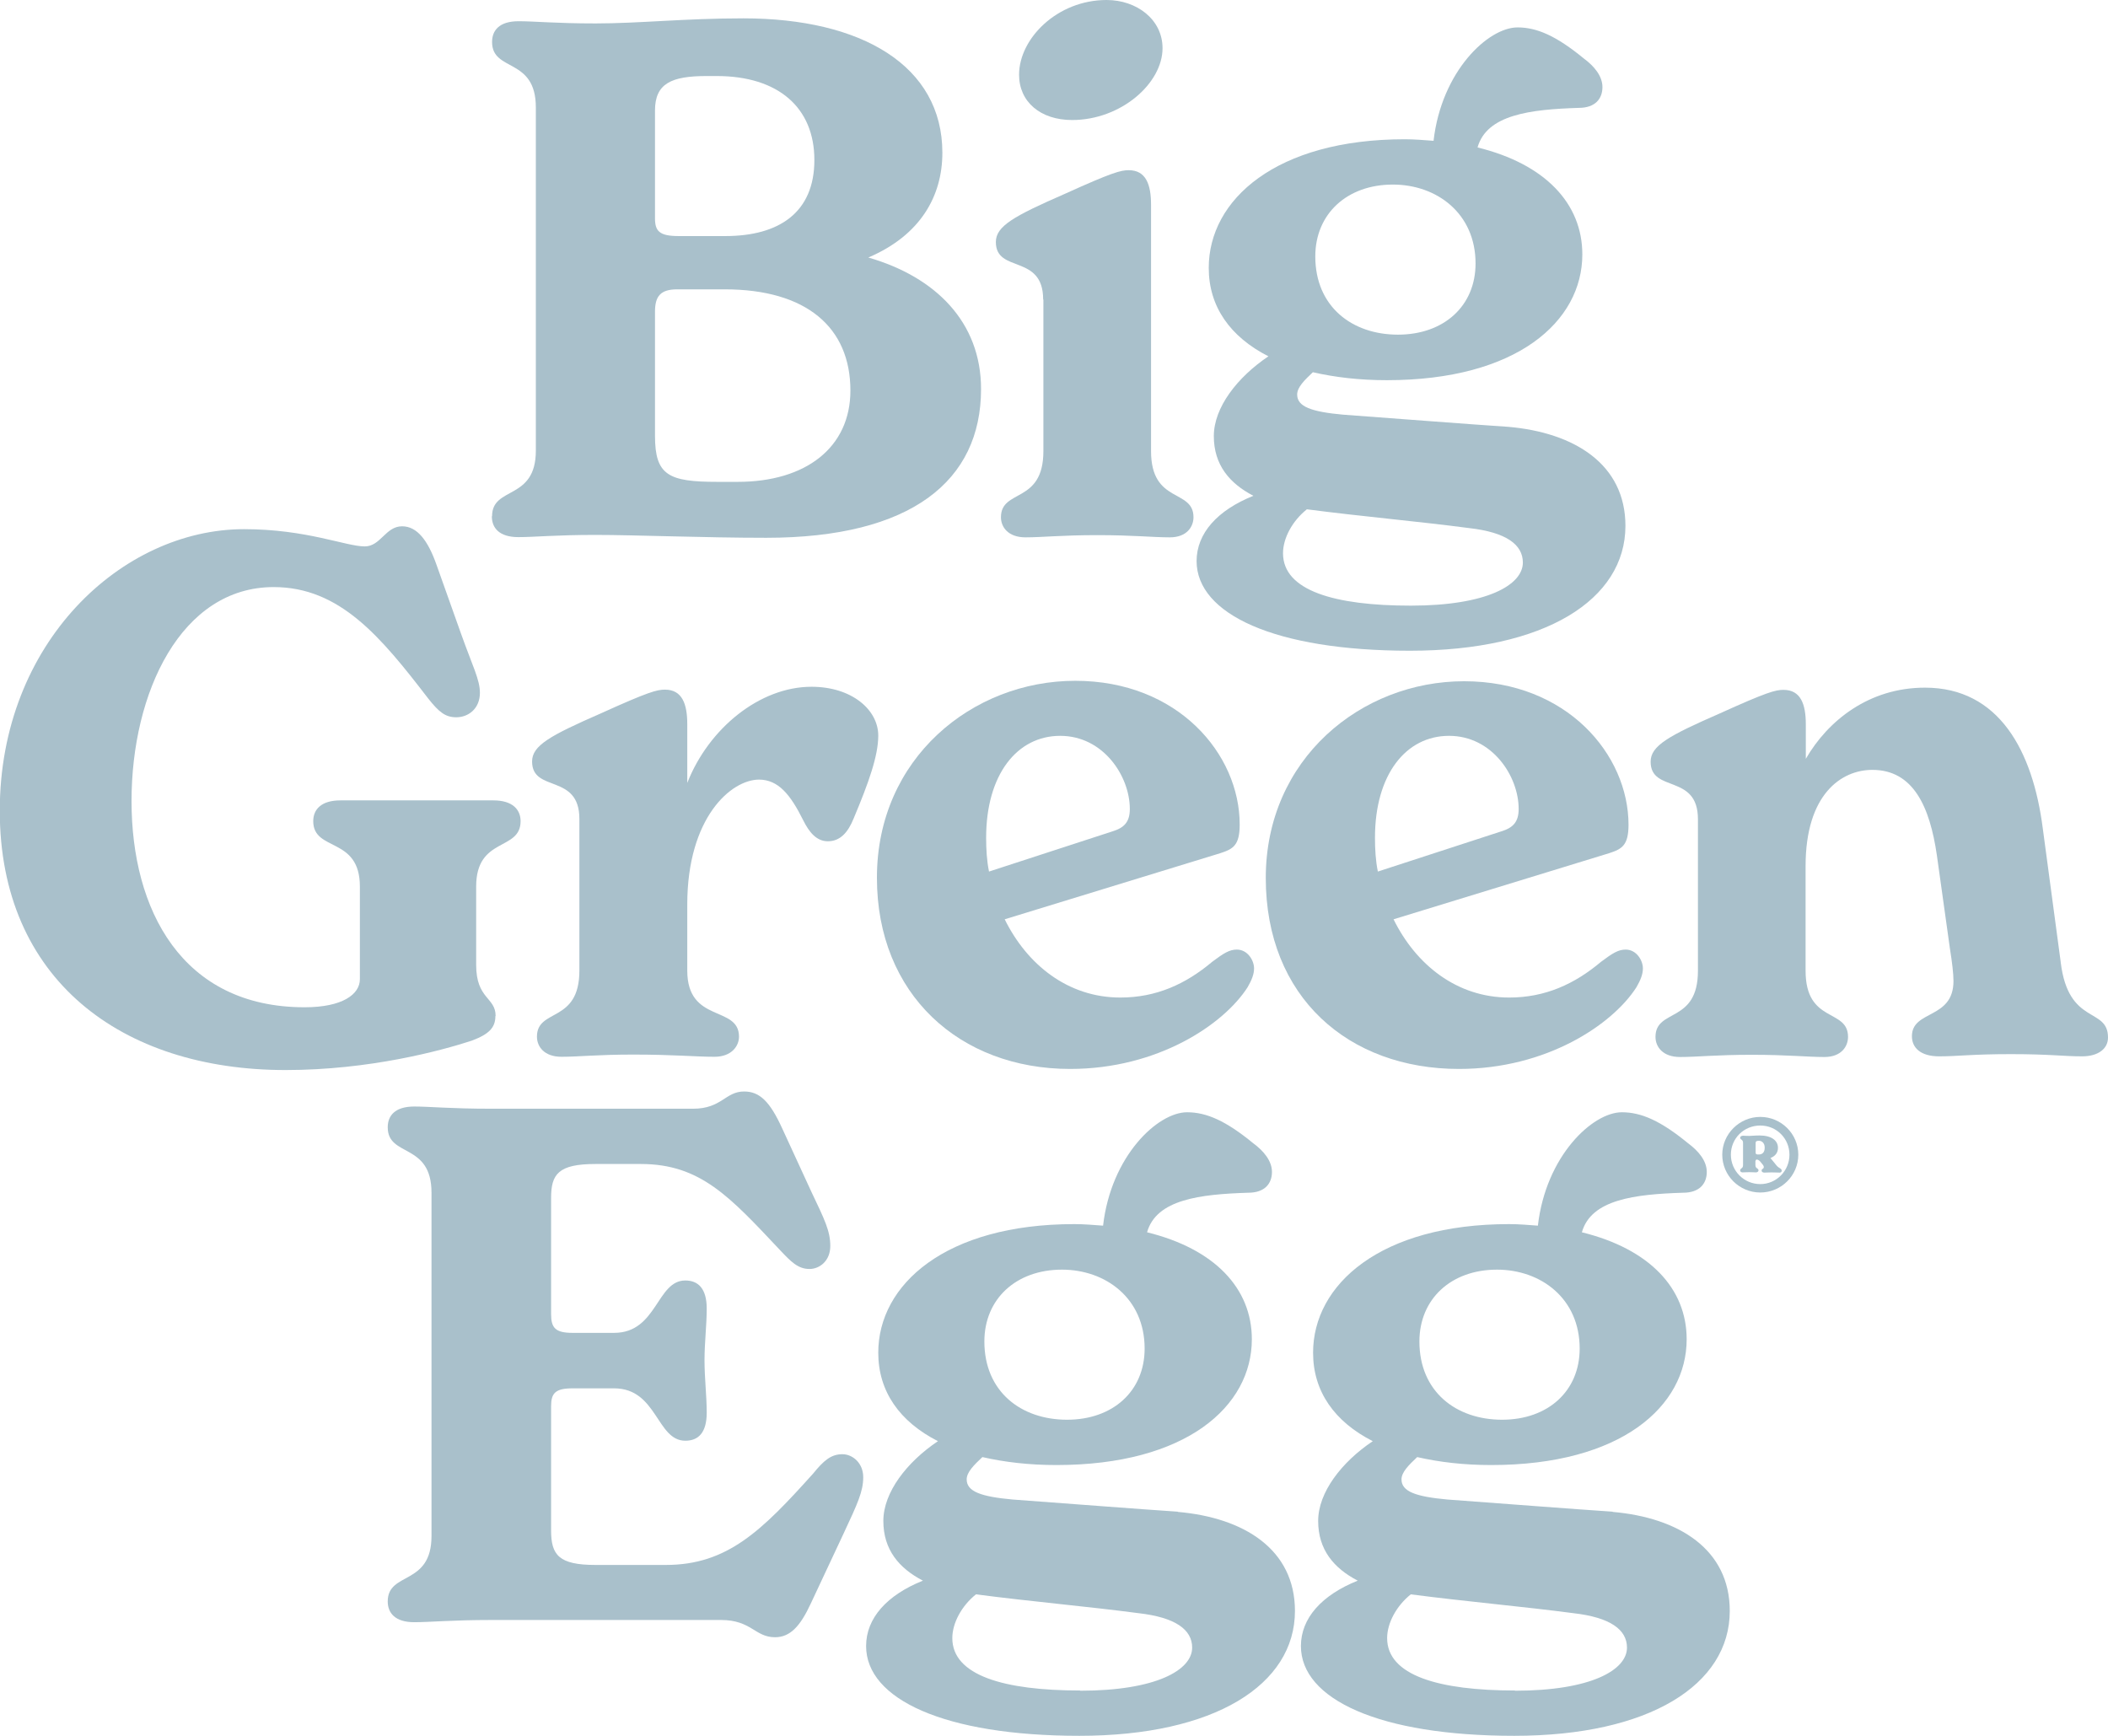
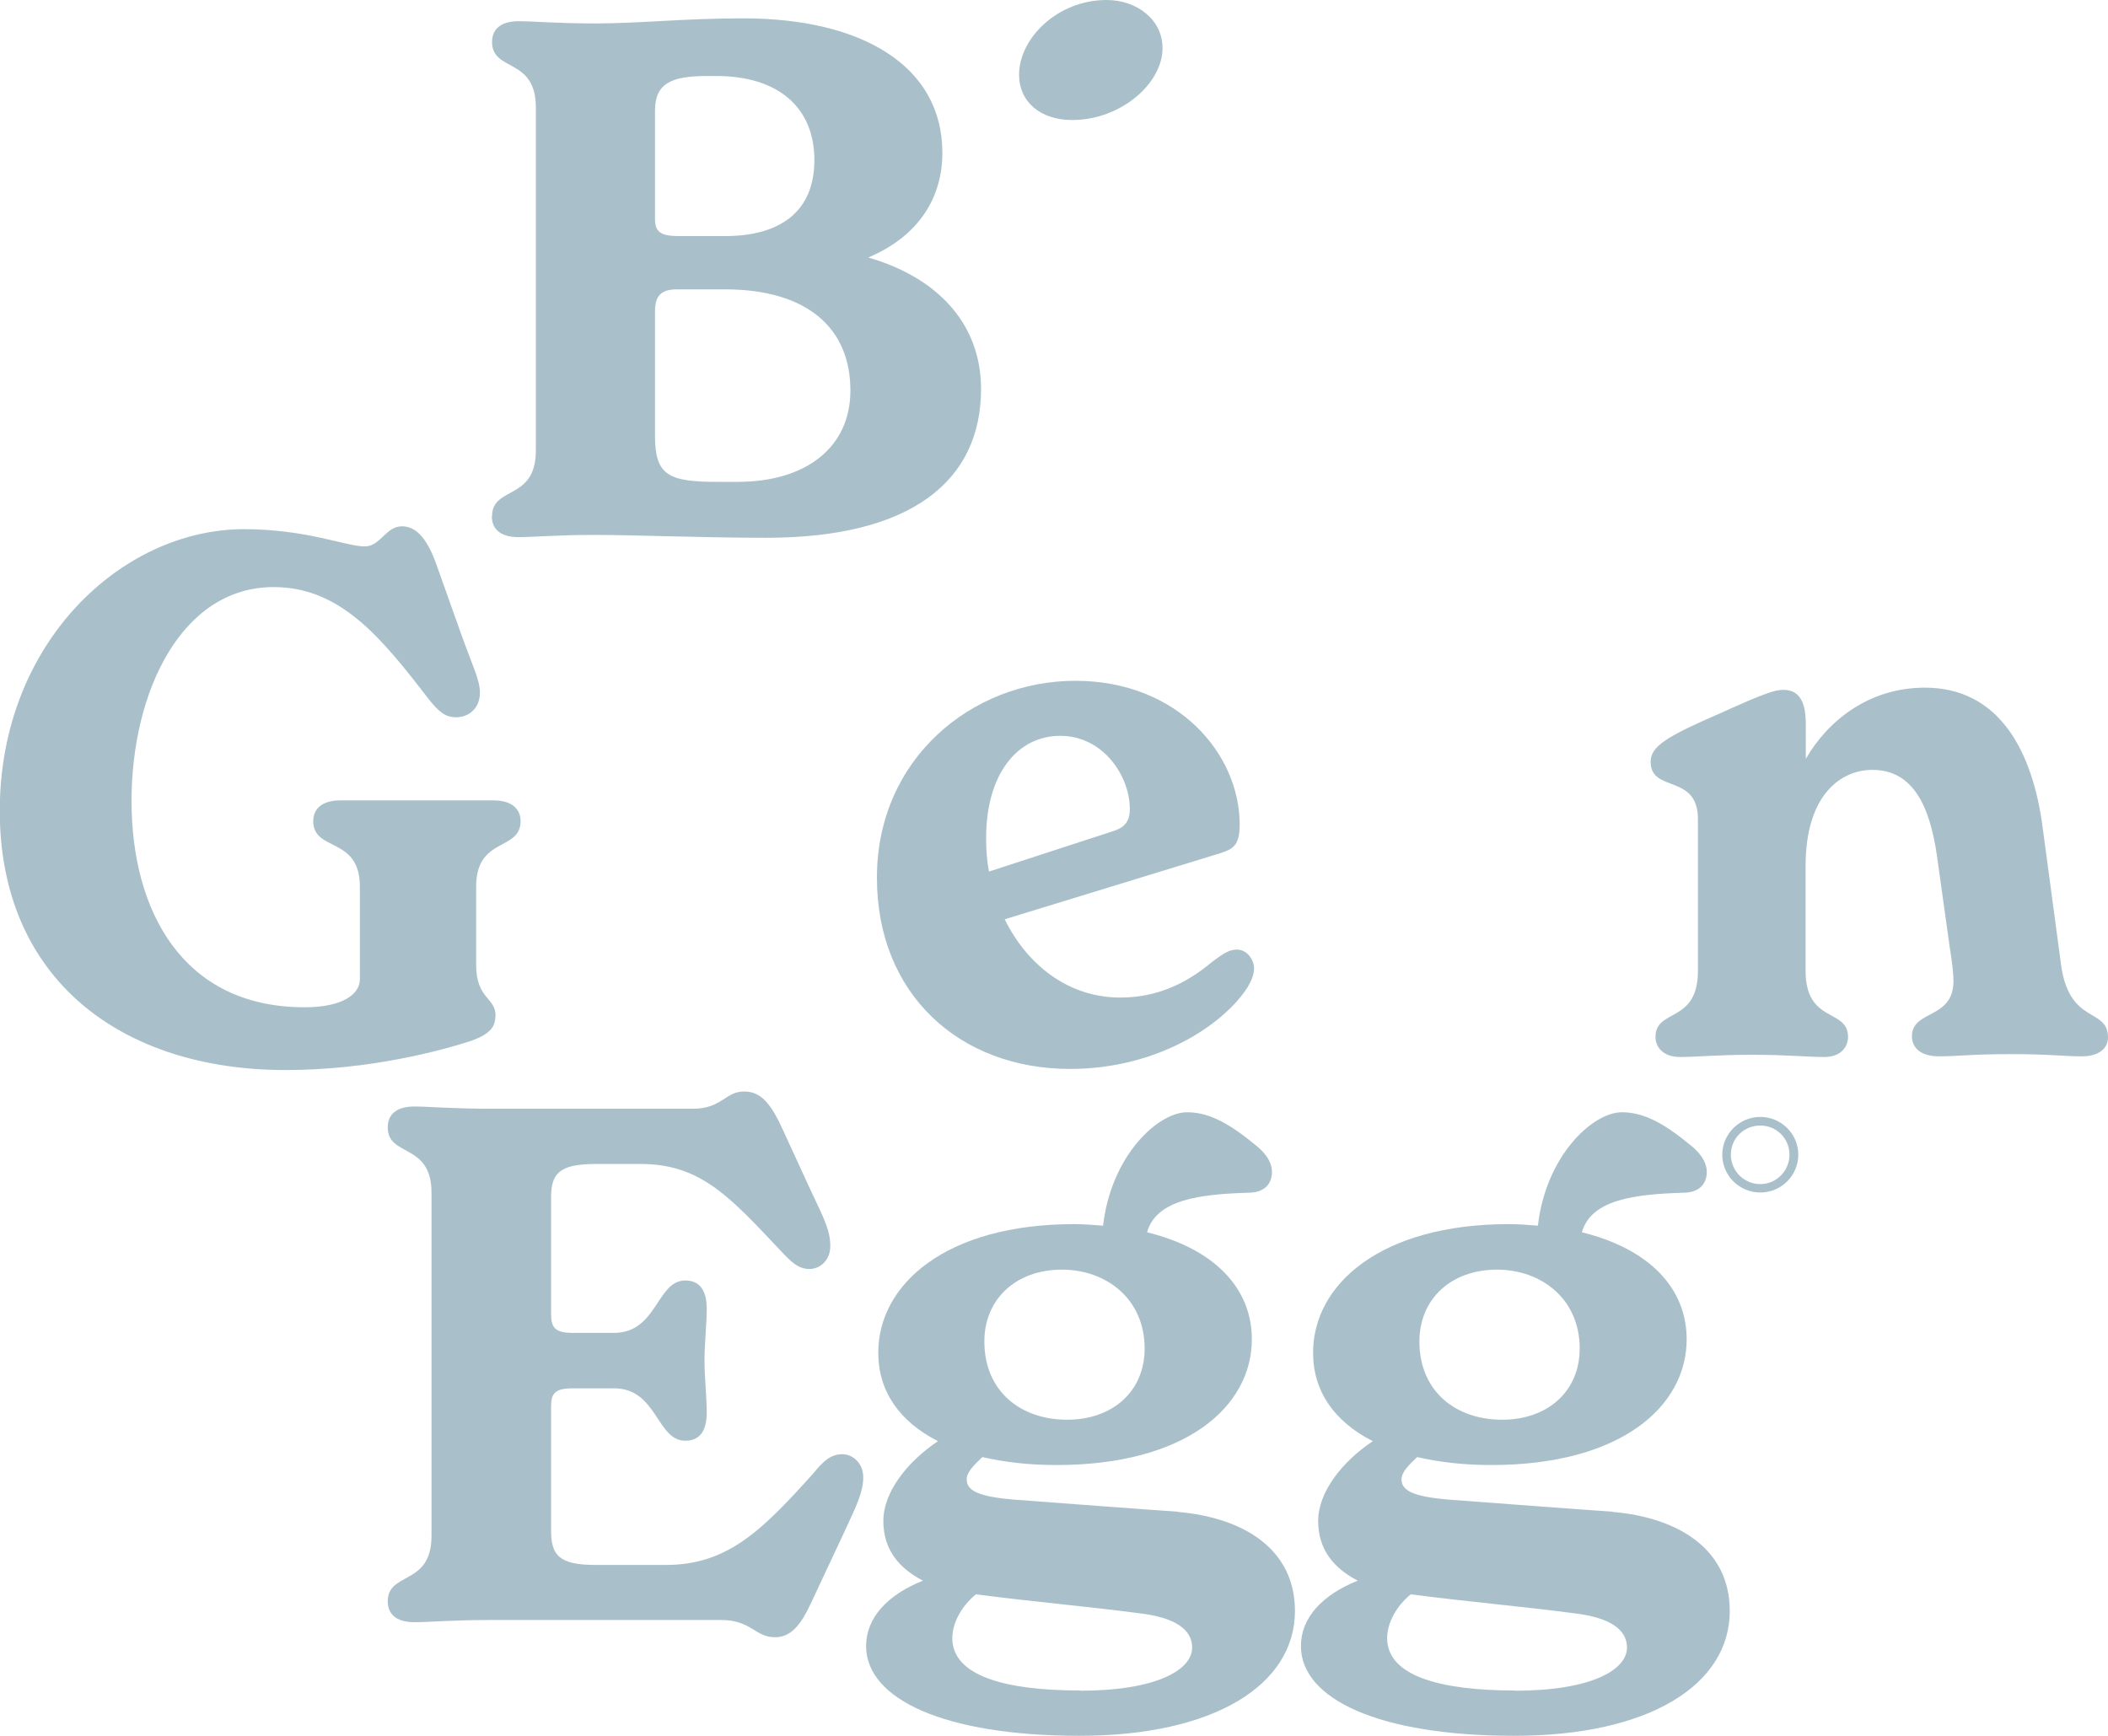
<svg xmlns="http://www.w3.org/2000/svg" id="Layer_2" data-name="Layer 2" viewBox="0 0 95.36 78.53">
  <defs>
    <style>
      .cls-1 {
        fill: #a9c0cb;
      }
    </style>
  </defs>
  <g id="Laag_1" data-name="Laag 1">
    <path class="cls-1" d="M22.25,23.36c0,.52.33.94,1.2.94.71,0,1.69-.1,3.48-.1s4.94.13,7.73.13c6.56,0,9.72-2.57,9.72-6.73,0-3.02-2.05-5.07-5.1-5.95,2.37-1.01,3.35-2.79,3.35-4.74,0-3.93-3.64-6.08-9-6.08-2.66,0-4.71.23-6.69.23-1.79,0-2.76-.1-3.48-.1-.88,0-1.2.42-1.2.94,0,1.37,1.98.68,1.98,2.96v15.53c0,2.27-1.98,1.59-1.98,2.96h0ZM29.63,5c0-1.23.75-1.56,2.34-1.56h.45c2.79,0,4.42,1.43,4.42,3.8s-1.59,3.44-4.03,3.44h-2.11c-.88,0-1.07-.23-1.07-.81v-4.87h0ZM29.63,14.1c0-.71.26-1.01,1.01-1.01h2.14c3.7,0,5.69,1.72,5.69,4.58,0,2.57-2.01,4.13-5.1,4.13h-.91c-2.21,0-2.83-.29-2.83-2.08v-5.62Z" />
-     <path class="cls-1" d="M47.2,13.55v6.86c0,2.4-1.92,1.69-1.92,2.99,0,.45.33.91,1.11.91s1.62-.1,3.25-.1,2.5.1,3.28.1,1.07-.49,1.07-.91c0-1.3-1.92-.59-1.92-2.99v-11.15c0-.91-.23-1.56-1.01-1.56-.36,0-.75.1-2.89,1.07-2.31,1.01-3.12,1.46-3.12,2.18,0,1.43,2.14.52,2.14,2.6h0Z" />
    <path class="cls-1" d="M48.5,5.43c2.21,0,4.09-1.66,4.09-3.25,0-1.3-1.17-2.18-2.53-2.18-2.24,0-3.96,1.75-3.96,3.38,0,1.23.97,2.05,2.4,2.05Z" />
-     <path class="cls-1" d="M54.13,25.38c0,2.4,3.54,4.06,9.65,4.06s9.75-2.31,9.75-5.65c0-2.79-2.31-4.22-5.3-4.48-1.95-.13-4.48-.33-7.47-.55-1.43-.13-2.08-.36-2.08-.91,0-.33.33-.65.71-1.01,1.01.23,2.11.36,3.35.36,5.88,0,8.84-2.66,8.84-5.69,0-2.31-1.69-4.09-4.74-4.84.42-1.49,2.4-1.72,4.58-1.79.75,0,1.07-.42,1.07-.94,0-.49-.36-.94-.85-1.3-1.23-1.01-2.11-1.4-2.99-1.4-1.33,0-3.44,1.98-3.8,5.13-.42-.03-.85-.07-1.3-.07-5.82,0-8.87,2.73-8.87,5.82,0,1.75.97,3.12,2.7,4-1.4.94-2.47,2.31-2.47,3.61s.71,2.14,1.79,2.7c-1.62.65-2.57,1.69-2.57,2.96h0ZM63.01,8.35c1.98,0,3.74,1.3,3.74,3.57,0,1.92-1.43,3.22-3.51,3.22s-3.74-1.27-3.74-3.54c0-1.92,1.43-3.25,3.51-3.25ZM59.11,23.04c2.53.33,5.07.55,7.34.85,1.69.19,2.44.75,2.44,1.56,0,1.01-1.62,1.95-5.07,1.95s-5.78-.68-5.78-2.37c0-.68.42-1.46,1.07-1.98Z" />
    <path class="cls-1" d="M22.42,45.96c0-.85-.88-.75-.88-2.31v-3.54c0-2.27,2.01-1.59,2.01-2.96,0-.52-.36-.94-1.23-.94h-6.92c-.88,0-1.23.42-1.23.94,0,1.4,2.11.68,2.11,2.96v4.19c0,.68-.78,1.27-2.5,1.27-5.56,0-7.83-4.42-7.83-9.33s2.24-9.68,6.43-9.68c2.99,0,4.84,2.24,6.99,5.04.49.62.78.85,1.27.85.55,0,1.07-.39,1.07-1.11,0-.59-.33-1.2-.85-2.66l-1.11-3.12c-.39-1.11-.88-1.75-1.56-1.75-.75,0-.97.91-1.69.91-.85,0-2.63-.78-5.46-.78-5.52,0-11.05,5.13-11.05,12.74s5.49,11.73,12.93,11.73c3.8,0,7.05-.88,8.42-1.33.78-.29,1.07-.59,1.07-1.11Z" />
-     <path class="cls-1" d="M34.33,35.27c.88,0,1.43.68,2.01,1.85.26.52.59.94,1.11.94.55,0,.91-.39,1.17-1.04.68-1.62,1.11-2.83,1.11-3.74,0-1.17-1.2-2.21-3.02-2.21-2.34,0-4.65,1.88-5.62,4.35v-2.66c0-.91-.23-1.56-1.01-1.56-.36,0-.75.1-2.89,1.07-2.31,1.01-3.12,1.46-3.12,2.18,0,1.43,2.14.52,2.14,2.6v6.86c0,2.4-1.92,1.69-1.92,2.99,0,.45.33.91,1.11.91s1.62-.1,3.25-.1c1.82,0,2.83.1,3.67.1.78,0,1.11-.49,1.11-.91,0-1.43-2.34-.59-2.34-2.99v-2.99c0-3.93,1.98-5.65,3.25-5.65h0Z" />
    <path class="cls-1" d="M39.67,39.72c0,5.26,3.74,8.64,8.74,8.64,3.96,0,6.95-2.01,8.03-3.7.19-.33.29-.59.29-.85,0-.36-.29-.85-.78-.85-.33,0-.59.16-1.11.55-1.2,1.01-2.53,1.62-4.16,1.62-2.37,0-4.22-1.49-5.23-3.54l9.75-2.99c.59-.19.88-.36.88-1.3,0-3.18-2.79-6.5-7.44-6.5s-8.97,3.51-8.97,8.9h0ZM51.11,36.6c0,.59-.26.85-.78,1.01l-5.59,1.82c-.1-.49-.13-1.01-.13-1.53,0-2.86,1.4-4.61,3.35-4.61s3.15,1.82,3.15,3.31h0Z" />
-     <path class="cls-1" d="M73.67,37.32c0-3.18-2.79-6.5-7.44-6.5s-8.97,3.51-8.97,8.9,3.74,8.64,8.74,8.64c3.96,0,6.95-2.01,8.03-3.7.19-.33.29-.59.29-.85,0-.36-.29-.85-.78-.85-.33,0-.59.16-1.11.55-1.2,1.01-2.53,1.62-4.16,1.62-2.37,0-4.22-1.49-5.23-3.54l9.75-2.99c.59-.19.88-.36.88-1.3h0ZM67.92,37.61l-5.59,1.82c-.1-.49-.13-1.01-.13-1.53,0-2.86,1.4-4.61,3.35-4.61s3.15,1.82,3.15,3.31c0,.59-.26.85-.78,1.01h0Z" />
    <path class="cls-1" d="M93.22,43.52l-.81-6.04c-.45-3.51-1.98-6.37-5.33-6.37-2.53,0-4.39,1.49-5.39,3.22v-1.56c0-.91-.23-1.56-1.01-1.56-.36,0-.75.1-2.89,1.07-2.31,1.01-3.12,1.46-3.12,2.18,0,1.43,2.14.52,2.14,2.6v6.86c0,2.4-1.92,1.69-1.92,2.99,0,.45.33.91,1.11.91s1.62-.1,3.25-.1,2.5.1,3.28.1,1.07-.49,1.07-.91c0-1.3-1.92-.59-1.92-2.99v-4.74c0-3.25,1.62-4.35,3.02-4.35,1.85,0,2.6,1.66,2.92,3.87l.59,4.22c.1.62.16,1.14.16,1.46,0,1.75-1.88,1.3-1.88,2.5,0,.52.39.91,1.23.91s1.49-.1,3.25-.1,2.37.1,3.22.1c.71,0,1.17-.33,1.17-.85,0-1.4-1.79-.52-2.14-3.41h0Z" />
    <path class="cls-1" d="M38.11,65.79c-.52,0-.85.29-1.33.88-2.31,2.57-3.87,4.13-6.66,4.13h-3.18c-1.66,0-2.01-.45-2.01-1.56v-5.62c0-.59.19-.81.97-.81h1.88c1.95,0,1.92,2.37,3.22,2.37.59,0,.97-.36.97-1.27,0-.75-.1-1.56-.1-2.37s.1-1.59.1-2.34c0-.91-.39-1.27-.97-1.27-1.3,0-1.27,2.37-3.22,2.37h-1.88c-.78,0-.97-.23-.97-.85v-5.26c0-1.07.33-1.53,2.01-1.53h2.05c2.7,0,4.03,1.49,6.3,3.9.49.52.81.85,1.33.85.45,0,.94-.36.94-1.04s-.26-1.2-.85-2.44l-1.33-2.89c-.55-1.2-1.01-1.66-1.72-1.66-.85,0-1.01.78-2.31.78h-9.13c-1.82,0-2.79-.1-3.48-.1-.88,0-1.2.42-1.2.94,0,1.37,1.98.68,1.98,2.96v15.53c0,2.27-1.98,1.59-1.98,2.96,0,.52.33.94,1.2.94.71,0,1.69-.1,3.48-.1h10.4c1.37,0,1.53.78,2.44.78.68,0,1.14-.49,1.62-1.53l1.49-3.18c.62-1.33.88-1.88.88-2.53s-.49-1.04-.94-1.04h0Z" />
    <path class="cls-1" d="M53.28,68.39c-1.95-.13-4.48-.33-7.47-.55-1.43-.13-2.08-.36-2.08-.91,0-.33.33-.65.71-1.01,1.01.23,2.11.36,3.35.36,5.88,0,8.84-2.66,8.84-5.69,0-2.31-1.69-4.09-4.74-4.84.42-1.49,2.4-1.72,4.58-1.79.75,0,1.07-.42,1.07-.94,0-.49-.36-.94-.85-1.3-1.23-1.01-2.11-1.4-2.99-1.4-1.33,0-3.44,1.98-3.8,5.13-.42-.03-.85-.07-1.3-.07-5.82,0-8.87,2.73-8.87,5.82,0,1.75.97,3.12,2.7,4-1.4.94-2.47,2.31-2.47,3.61s.71,2.14,1.79,2.7c-1.62.65-2.57,1.69-2.57,2.96,0,2.4,3.54,4.06,9.65,4.06s9.75-2.31,9.75-5.65c0-2.79-2.31-4.22-5.3-4.48h0ZM48.04,57.44c1.98,0,3.74,1.3,3.74,3.57,0,1.92-1.43,3.22-3.51,3.22s-3.74-1.27-3.74-3.54c0-1.92,1.43-3.25,3.51-3.25ZM48.86,76.48c-3.44,0-5.78-.68-5.78-2.37,0-.68.42-1.46,1.07-1.98,2.53.33,5.07.55,7.34.85,1.69.19,2.44.75,2.44,1.56,0,1.01-1.62,1.95-5.07,1.95h0Z" />
    <path class="cls-1" d="M72.95,68.39c-1.95-.13-4.48-.33-7.47-.55-1.43-.13-2.08-.36-2.08-.91,0-.33.33-.65.71-1.01,1.01.23,2.11.36,3.35.36,5.88,0,8.84-2.66,8.84-5.69,0-2.31-1.69-4.09-4.74-4.84.42-1.49,2.4-1.72,4.58-1.79.75,0,1.07-.42,1.07-.94,0-.49-.36-.94-.85-1.3-1.23-1.01-2.11-1.4-2.99-1.4-1.33,0-3.44,1.98-3.8,5.13-.42-.03-.85-.07-1.3-.07-5.82,0-8.87,2.73-8.87,5.82,0,1.75.97,3.12,2.7,4-1.4.94-2.47,2.31-2.47,3.61s.71,2.14,1.79,2.7c-1.62.65-2.57,1.69-2.57,2.96,0,2.4,3.54,4.06,9.65,4.06s9.75-2.31,9.75-5.65c0-2.79-2.31-4.22-5.3-4.48h0ZM67.72,57.44c1.98,0,3.74,1.3,3.74,3.57,0,1.92-1.43,3.22-3.51,3.22s-3.74-1.27-3.74-3.54c0-1.92,1.43-3.25,3.51-3.25ZM68.53,76.48c-3.44,0-5.78-.68-5.78-2.37,0-.68.42-1.46,1.07-1.98,2.53.33,5.07.55,7.34.85,1.69.19,2.44.75,2.44,1.56,0,1.01-1.62,1.95-5.07,1.95h0Z" />
    <g>
      <path class="cls-1" d="M79.63,50.53c-.94,0-1.72.77-1.72,1.71s.77,1.71,1.72,1.71,1.72-.77,1.72-1.71-.77-1.71-1.72-1.71ZM79.63,53.57c-.73,0-1.33-.59-1.33-1.33s.59-1.32,1.33-1.32,1.32.59,1.32,1.32-.59,1.33-1.32,1.33Z" />
-       <path class="cls-1" d="M80.36,52.72l-.27-.33c.23-.09.34-.25.34-.46,0-.33-.29-.56-.83-.56-.24,0-.36.02-.47.02-.18,0-.22-.01-.28-.01-.08,0-.13.05-.13.09,0,.1.13.07.13.23v1.01c0,.17-.13.13-.13.24,0,.04.03.09.11.09.07,0,.13-.01.3-.01s.24.01.3.01c.08,0,.12-.05.12-.09,0-.11-.14-.07-.14-.24v-.18s.02-.07.05-.07h.03s.08.02.13.08l.09.11s.08.09.08.14c0,.11-.1.07-.1.17,0,.06.06.09.13.09.07,0,.17-.01.32-.01.17,0,.29.01.37.01.05,0,.09-.04.09-.08,0-.12-.12-.1-.24-.25h0ZM79.57,52.23h-.02c-.06,0-.13,0-.13-.08v-.44c0-.07.03-.1.15-.1s.26.09.26.31-.11.31-.27.31Z" />
    </g>
  </g>
</svg>